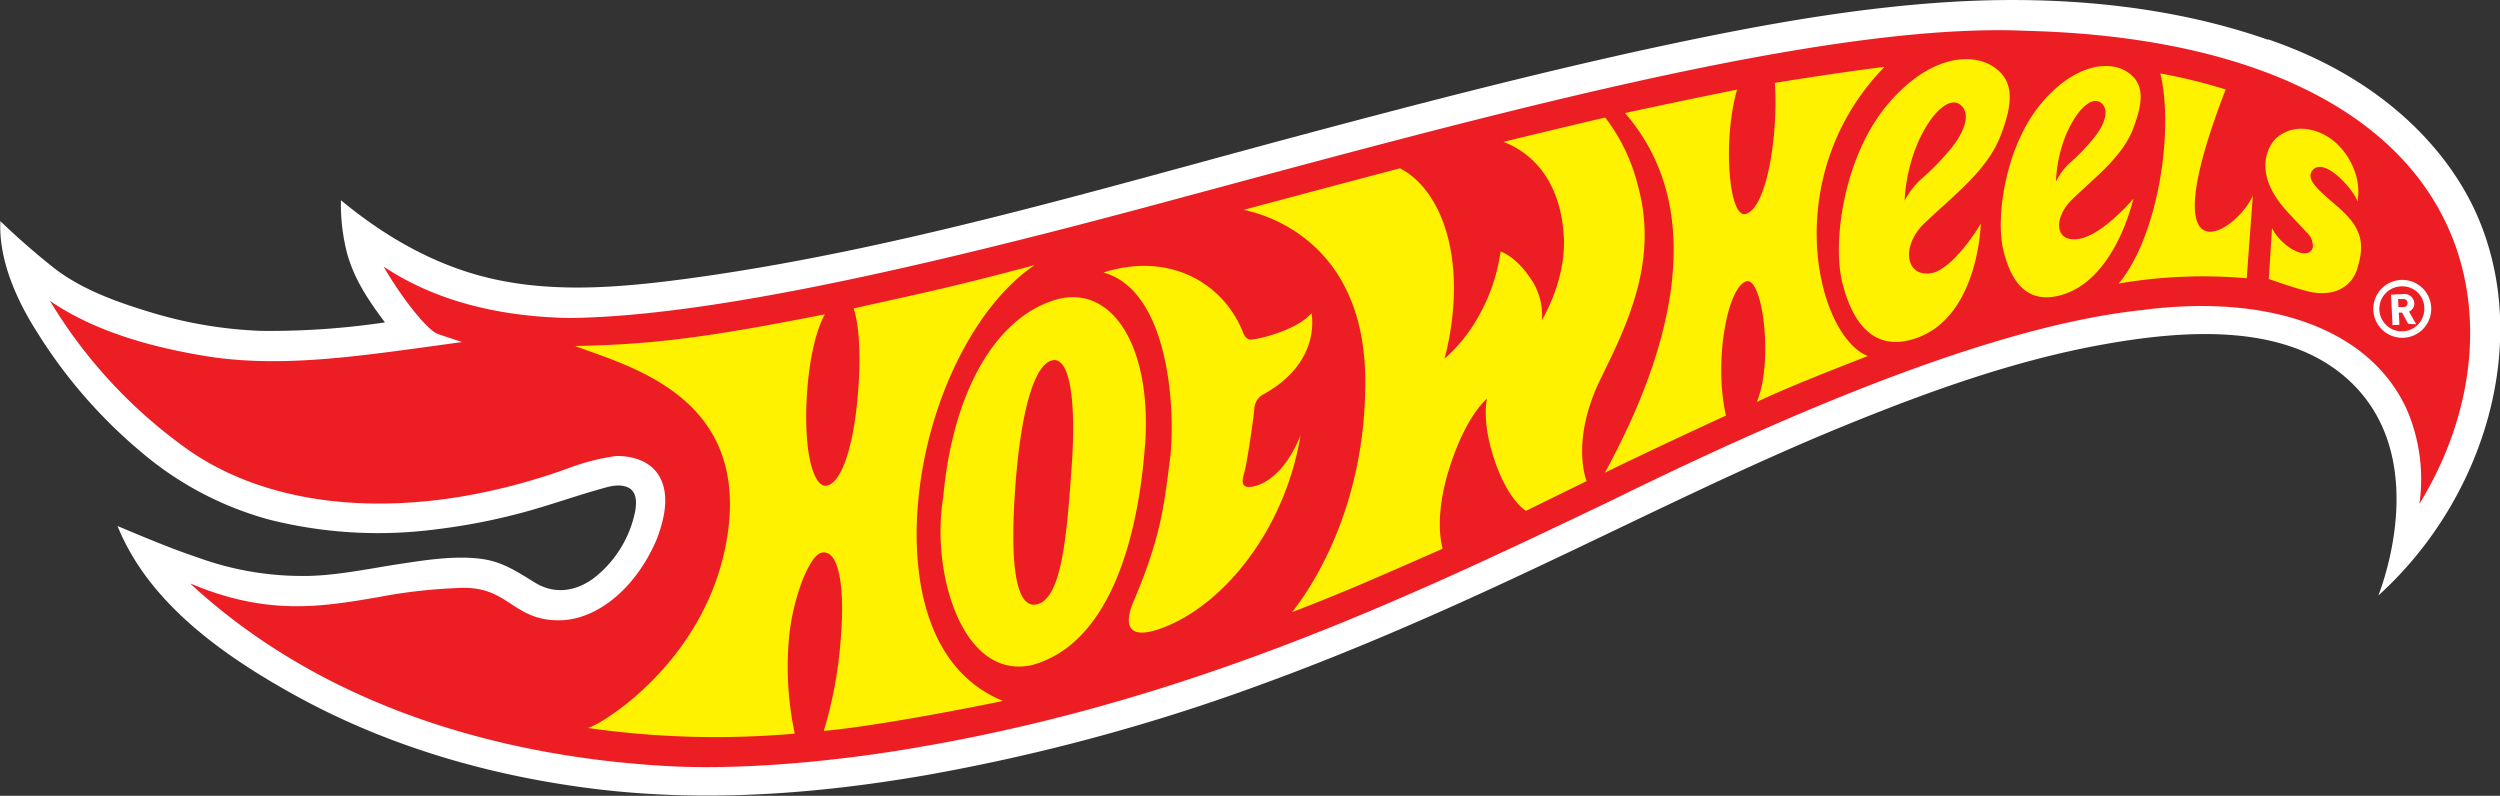
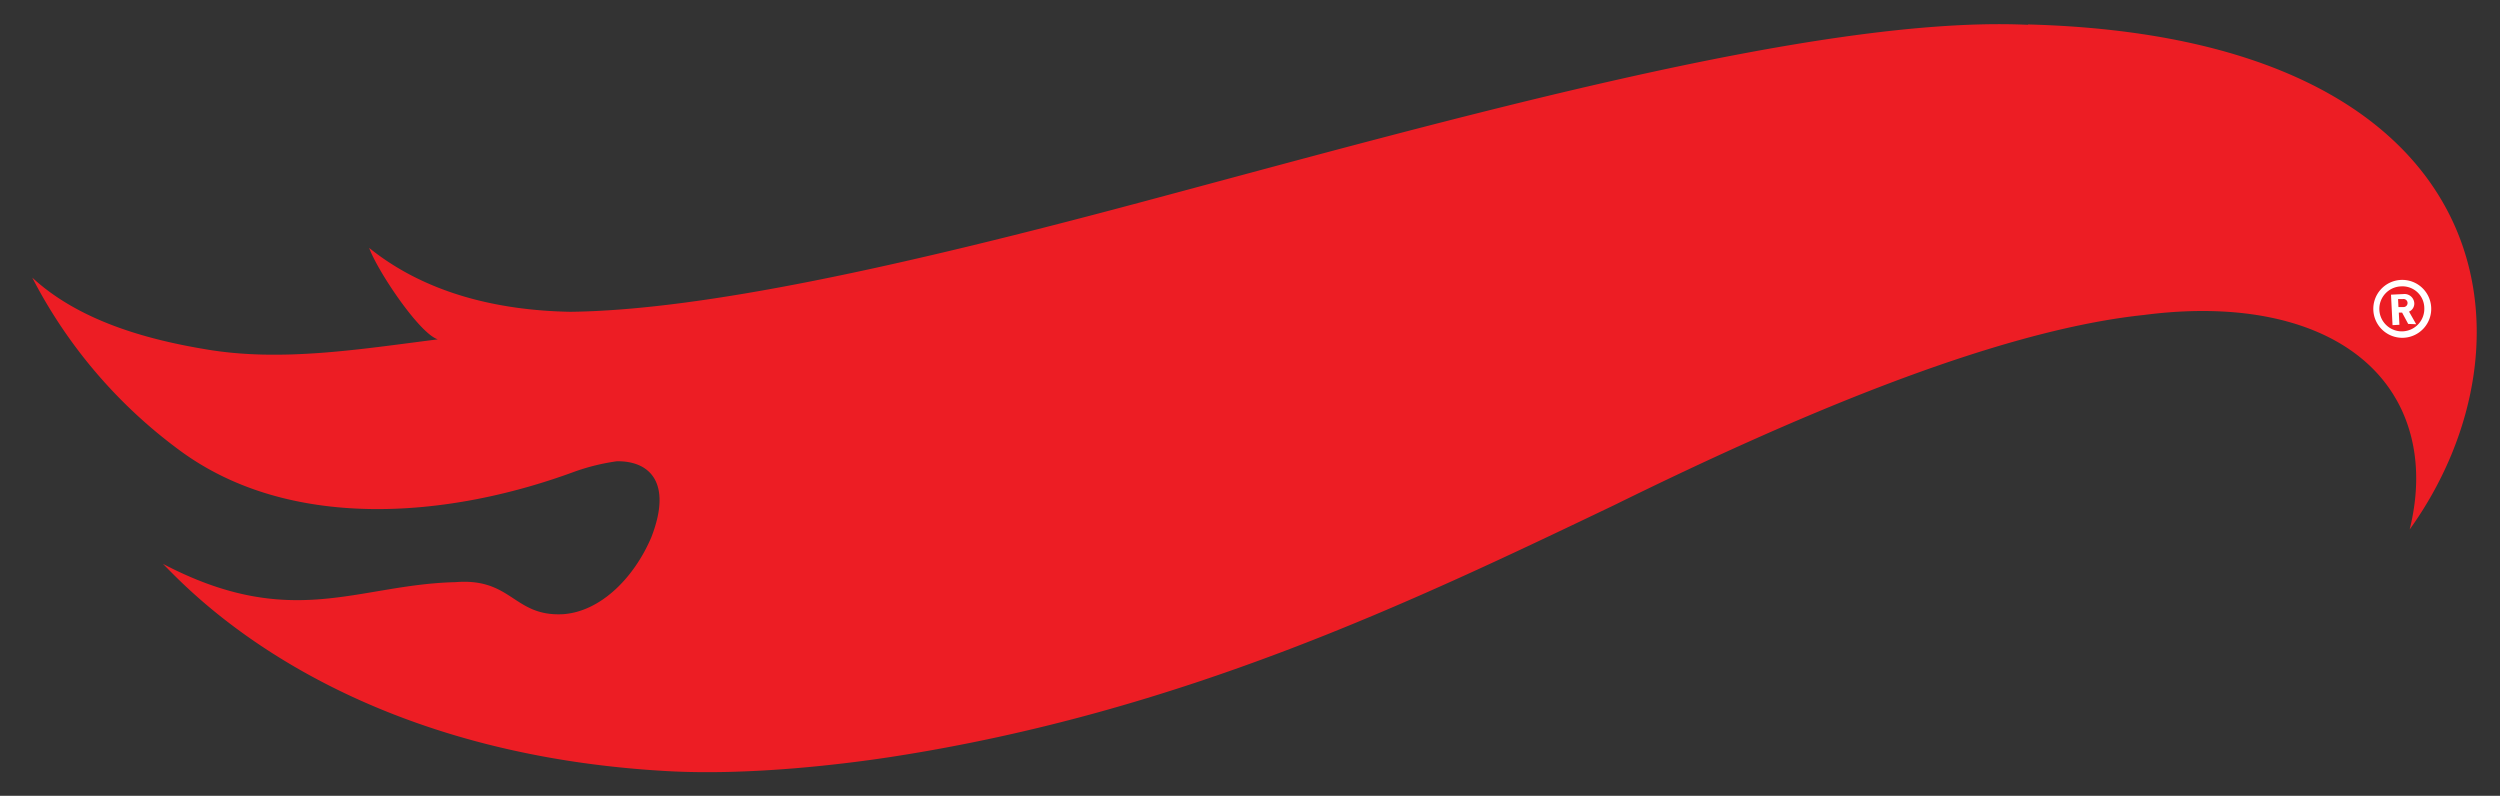
<svg xmlns="http://www.w3.org/2000/svg" id="Layer_1" data-name="Layer 1" viewBox="0 0 410.12 130.55">
  <rect x="0" y="0" width="410.12" height="130.55" fill="#333333" stroke="none" />
  <title>Hot Wheels logo - Brandlogos.net</title>
  <g id="_Group_" data-name="&lt;Group&gt;">
-     <path id="_Path_" data-name="&lt;Path&gt;" d="M457,417.24c-16.33-5.73-34.8-7.31-52.61-6.17-16.9,1.07-33.85,4.34-50.6,8-19,4.19-38,9.15-56.88,14.21C264,442.11,230.81,452,197.35,456.48c-10.29,1.37-20.7,2.25-30.65.19-9.78-2-18.37-6.93-25.83-13.1a32.07,32.07,0,0,0,.74,7.57c1,4.78,3.65,8.7,6.48,12.47A128.47,128.47,0,0,1,127.83,465a71.08,71.08,0,0,1-18.34-3.1c-5.35-1.62-10.83-3.6-15.26-6.88A119.63,119.63,0,0,1,85,447c-.3,6.4,2.7,13,6,18.17a82.31,82.31,0,0,0,17,19.62A54.37,54.37,0,0,0,129.25,496a73.11,73.11,0,0,0,27.11,1.57,100.8,100.8,0,0,0,14.84-2.91c4-1.1,7.94-2.5,12-3.65,1.48-.43,3-.92,4.42-.46,1.74.55,1.81,2.35,1.53,4a18.5,18.5,0,0,1-6.58,10.84c-3.11,2.44-6.7,2.84-9.8.95-2.76-1.68-5.25-3.41-8.61-3.9-4.23-.62-9,.09-13.27.74-4.88.73-9.76,1.79-14.65,2a50.28,50.28,0,0,1-18.85-3c-4.33-1.45-9-3.41-13.17-5.17,5.14,12.75,17.52,21.35,29.08,27.75,15.14,8.37,32.2,13.35,49.82,15.45s35.8.79,53.8-2.34a322.33,322.33,0,0,0,54.91-14.86c15.91-5.79,31.47-12.7,46.88-20,16.47-7.77,32.76-15.94,49.58-22.77,13.34-5.41,27-10.31,41-12.89,13.69-2.52,30.25-3.78,40.64,5.45,13.85,12.3,6.07,33.26,5.18,35.61,17.6-15.94,25.14-41.8,16.25-62.24-4.48-10.32-15-22.4-34.36-29" transform="translate(-84.94 -410.72)" style="fill:#fff" />
    <path id="_Path_2" data-name="&lt;Path&gt;" d="M417.6,414.79c-34.67-1.61-95.2,15.66-145.1,29-40,10.72-72.45,17.83-94,18.08-12.08-.22-23.85-3.11-33-10.48,1.33,3.7,8.18,14,11.26,15C144,468,131,470.16,118.57,468c-9.9-1.65-20.78-4.76-28.34-11.74a81.54,81.54,0,0,0,24.32,28.44c17.73,13,43.31,11.26,64.63,3.4a34.91,34.91,0,0,1,6.95-1.71c5.39-.08,9.15,3.51,5.65,12.49-2.89,6.76-8.41,12.2-14.51,12.6-8.09.4-8.34-6-17.6-5.26-16.16.38-26.88,8.07-48-3,4.2,4.17,28.4,31,82.75,34,13.85.77,29.53-1.22,36.84-2.35,47.59-7.36,85.27-25.39,118.52-41.3,28.22-13.89,62-28.57,86.87-31.18,20.91-2.73,36.77,3.23,42.44,15.93,2.53,5.68,2.88,12.29,1.15,19.26,22.17-30.86,15.33-80.77-62.61-82.85" transform="translate(-84.94 -410.72)" style="fill:#ed1d24" />
-     <path id="_Compound_Path_" data-name="&lt;Compound Path&gt;" d="M272.77,483.76c-1.23,16.68-6.38,32.81-18.61,36.08-11.37,2.44-16.54-15.22-14.49-27.5,1.51-16.91,8.28-29.18,18.12-32.35,9.33-3,16.16,7.2,15,23.77m-15.3-13.91c-3,.79-5.06,8.75-5.93,19.94s-.5,21.09,3.55,20.05,4.85-11.48,5.64-22.67-.42-18.1-3.26-17.32m8.45-14.42c10.95-3.5,19.77,1.83,22.92,9.83h0c.4,1,.88,1.18,1.37,1.16,1,0,7.54-1.53,9.85-4.33,0,0,1.82,8-7.92,13.34a2.84,2.84,0,0,0-1.44,2.16c-.07,1.36-1.1,8.36-1.56,10.29-.2.86-1,2.73.68,2.72,1.39,0,5.56-1.24,8.46-8.49.1-.45,0,0,0,0-2.64,15.82-12.87,28-22.73,31.64-6.89,2.54-5.78-2-4.48-4.81,4.53-10.79,4.86-16,5.77-22.77.95-7,.24-27.7-10.94-30.76m-11.22-1.22c-9.72,6.51-17.48,22.12-19.07,38.15-.32,3.26-2.82,26.52,13.84,33.37-11.22,2.31-23.42,4.41-29.39,4.91a69.15,69.15,0,0,0,2.8-15.35c.66-7.93-.24-14.46-3.13-13.89-2.14.42-4.95,8-5.43,14.64a52.54,52.54,0,0,0,1,15.05,148,148,0,0,1-33.95-.93c2.07-.43,19.76-11.07,22.9-31.56,3.5-22.82-16.11-27.75-25-31.1,12.95-.24,22-1.46,41-5.2,0,0-2.48,3.78-3,14-.46,9.37,1.3,14.24,3.14,14.12,2.18-.14,4.45-5.11,5.27-15.08.85-10.23-.71-14-.71-14,8.79-2,14.73-3.1,29.71-7.12M376.1,424.28c.58,8.62-1.32,20.56-4.77,21.54-2.82.8-3.79-12.34-1.42-20.4-3.59.71-13.88,2.85-18.39,3.85,14.75,17,6.31,41.39-3.3,59,5.33-2.63,14.68-7,19.86-9.38-2-8.68.16-20.87,3.28-22,2.72-1,4.58,13.19,1.77,19.77,4.75-2.25,11.3-4.84,18.21-7.53-8.47-3.43-14.67-29.56,2.75-47.44-3.91.45-14.35,2-18,2.64M289,445.16c3.69.74,20,5.32,19.91,28.33,0,21.07-9.27,34.19-12,37.65,0,0,5.76-2.19,11.75-4.76,6.51-2.79,12.95-5.65,12.95-5.65s-1.56-4.59,1-12.9c2.78-9,6.28-11.72,6.28-11.72s-1,3.65,1.29,10.28,5.1,8.13,5.1,8.13l9.94-4.88s-2.72-6.52,2.31-16.8c4.26-8.68,9.49-19.23,6.15-31.47A30.4,30.4,0,0,0,348.28,430c-1.53.33-13.94,3.3-16.71,4,2.95,1.09,9.21,4.65,9.9,15.35.47,7.36-3.58,13.86-3.58,13.86a10.55,10.55,0,0,0-2-7c-2.37-3.49-4.78-4.23-4.78-4.23a30,30,0,0,1-3.68,10.74,25.59,25.59,0,0,1-5.53,6.84s2.81-9.34.87-18.58c-1.79-8.54-6.24-11.68-8.16-12.65-4.15,1.08-21.81,5.78-25.63,6.81m178.55,13.51a9.22,9.22,0,0,1-4.27-.21c-2.4-.64-4.08-1.26-6.13-1.94l.53-8.39c.92,2.08,3.94,4.47,5.69,4.14a1.29,1.29,0,0,0,1-.91,3,3,0,0,0-1-2.48c-.8-.89-2.25-2.37-3.47-3.74-5.46-6.12-2.83-10.6-1.44-11.82a6.21,6.21,0,0,1,5.25-1.34c3.49.56,6.12,3.38,7.29,6.25a9.56,9.56,0,0,1,.7,5.55c-.68-2-5.48-7.43-7.39-5.08-1.28,1.58,1.49,3.62,4.34,6.12,3.85,3.37,4.22,6,3.06,9.83a5.45,5.45,0,0,1-4.19,4M400.68,447.3c4.77-4.54,10.2-8.58,12.4-14.19s2.34-9.38-1.41-11.62c-3.53-2.1-10.2-1.62-16.89,6.15-7.32,8.49-9.29,22.66-7.62,29.42,1.44,5.8,4.54,11.06,11,9.47,11.36-2.79,11.72-19.1,11.72-19.1s-4.55,7.71-8.36,8.14c-4,.46-4.73-4.57-.84-8.27m-3.3-3.56a27.93,27.93,0,0,1,2.26-9.79c2.17-4.83,5.19-7.57,7-5.95s.16,4.86-1.51,6.91a39.38,39.38,0,0,1-4.81,5,12.84,12.84,0,0,0-3,3.86m28.46,6.17c-3.79.49-4-3.49-.9-6.52,3.86-3.72,8.24-7,10-11.6s1.85-7.65-1.22-9.45c-2.88-1.69-8.37-1.14-13.77,5.21-5.91,6.95-7.63,18.64-6.31,24.16s4.13,9.06,9.82,7.29c8.66-2.7,11.51-15.71,11.51-15.71s-5.1,6.1-9.13,6.63M424,432.53c1.74-3.94,4.17-6.18,5.68-4.88s.16,4-1.19,5.63a32.12,32.12,0,0,1-3.88,4.06,10.48,10.48,0,0,0-2.39,3.16,22.72,22.72,0,0,1,1.78-8m15.34-9.74c2.28,9.53-.42,26.82-6.83,34.47a82.18,82.18,0,0,1,21-.86l1-13.55c-2.78,6.27-16.92,14.77-4.45-17.42a88.51,88.51,0,0,0-10.76-2.64" transform="translate(-84.94 -410.72)" style="fill:#fff200" />
    <path id="_Compound_Path_2" data-name="&lt;Compound Path&gt;" d="M479.26,466.13a4.75,4.75,0,1,1,4.51-5,4.75,4.75,0,0,1-4.51,5m-.42-8.43a3.69,3.69,0,1,0,3.8,3.5,3.58,3.58,0,0,0-3.8-3.5m1.16,6.16L479,462l-.54,0,.1,2-1.13.06-.25-5,2.06-.1a1.6,1.6,0,0,1,1.76,1.5,1.43,1.43,0,0,1-.86,1.38l1.17,2.07Zm-.87-4.08-.79,0,.06,1.31.79,0a.66.66,0,1,0-.06-1.31" transform="translate(-84.94 -410.72)" style="fill:#fff" />
-     <path id="_Compound_Path_3" data-name="&lt;Compound Path&gt;" d="M208.88,538.17a140.89,140.89,0,0,1-14.54,0c-23.93-1.35-57.71-8.29-82.74-33.69l-5-5,5.5,2.89c14.82,7.78,24.39,6.16,34.54,4.45a90.44,90.44,0,0,1,13-1.52c5.07-.45,7.74,1.31,10.07,2.84,2.12,1.39,3.95,2.59,7.5,2.41,5.34-.35,10.72-5.07,13.69-12,1.57-4,1.71-7.17.38-9.08s-3.49-2.14-5.16-2.11A34,34,0,0,0,179.5,489c-25.27,9.31-49.76,8-65.5-3.53a82.13,82.13,0,0,1-24.6-28.78l-2.3-4.58,3.76,3.47c6.1,5.64,15.22,9.4,27.86,11.51,11.22,1.9,23.13.3,34.66-1.25l.8-.1c-3.71-3.36-8.54-11.11-9.61-14l-1.12-3.11,2.58,2.07c8.2,6.57,19.12,10,32.46,10.27,19.06-.23,48-5.78,93.76-18l12.14-3.27c47.43-12.78,101.18-27.27,133.23-25.79,45.4,1.21,63.15,18,70,31.93,7.79,15.71,5.22,35.78-6.72,52.4l-2.83,3.94,1.17-4.71c1.69-6.8,1.31-13.26-1.1-18.66-5.49-12.31-21-18-41.47-15.38-20,2.11-48.35,12.28-86.58,31.09-33.34,15.95-71.08,34-118.79,41.38-4.22.65-12.88,1.85-22.49,2.33m-92.59-31.71c24.21,22.32,55.6,28.61,78.15,29.87,14.31.8,30.39-1.37,36.64-2.34,47.44-7.33,85.05-25.33,118.24-41.2,38.45-18.92,67-29.15,87.2-31.28,21.31-2.75,37.54,3.38,43.39,16.48a28.89,28.89,0,0,1,2,15.33c9.35-15.24,11-32.79,4.05-46.71-9.43-19-33.73-30-68.43-30.89h0c-31.74-1.48-85.37,13-132.67,25.73l-12.14,3.27c-45.92,12.3-75,17.86-94.25,18.11-12.19-.22-22.43-3.05-30.53-8.43,2.55,4.43,7,10.43,9,11.09l3.87,1.28-7.24,1c-11.66,1.57-23.72,3.2-35.21,1.24-10.72-1.79-19-4.76-25.16-9A81.19,81.19,0,0,0,115.1,484c15.23,11.15,39.07,12.38,63.75,3.29a35.52,35.52,0,0,1,7.23-1.77c3,0,5.42,1,6.75,2.91,1.72,2.48,1.65,6.12-.19,10.84-3.26,7.63-9.27,12.79-15.31,13.19-4.18.21-6.44-1.28-8.63-2.71s-4.41-2.89-9-2.55a86.67,86.67,0,0,0-12.82,1.5c-9.26,1.58-18.06,3.06-30.62-2.22" transform="translate(-84.94 -410.72)" style="fill:#fff" />
  </g>
</svg>